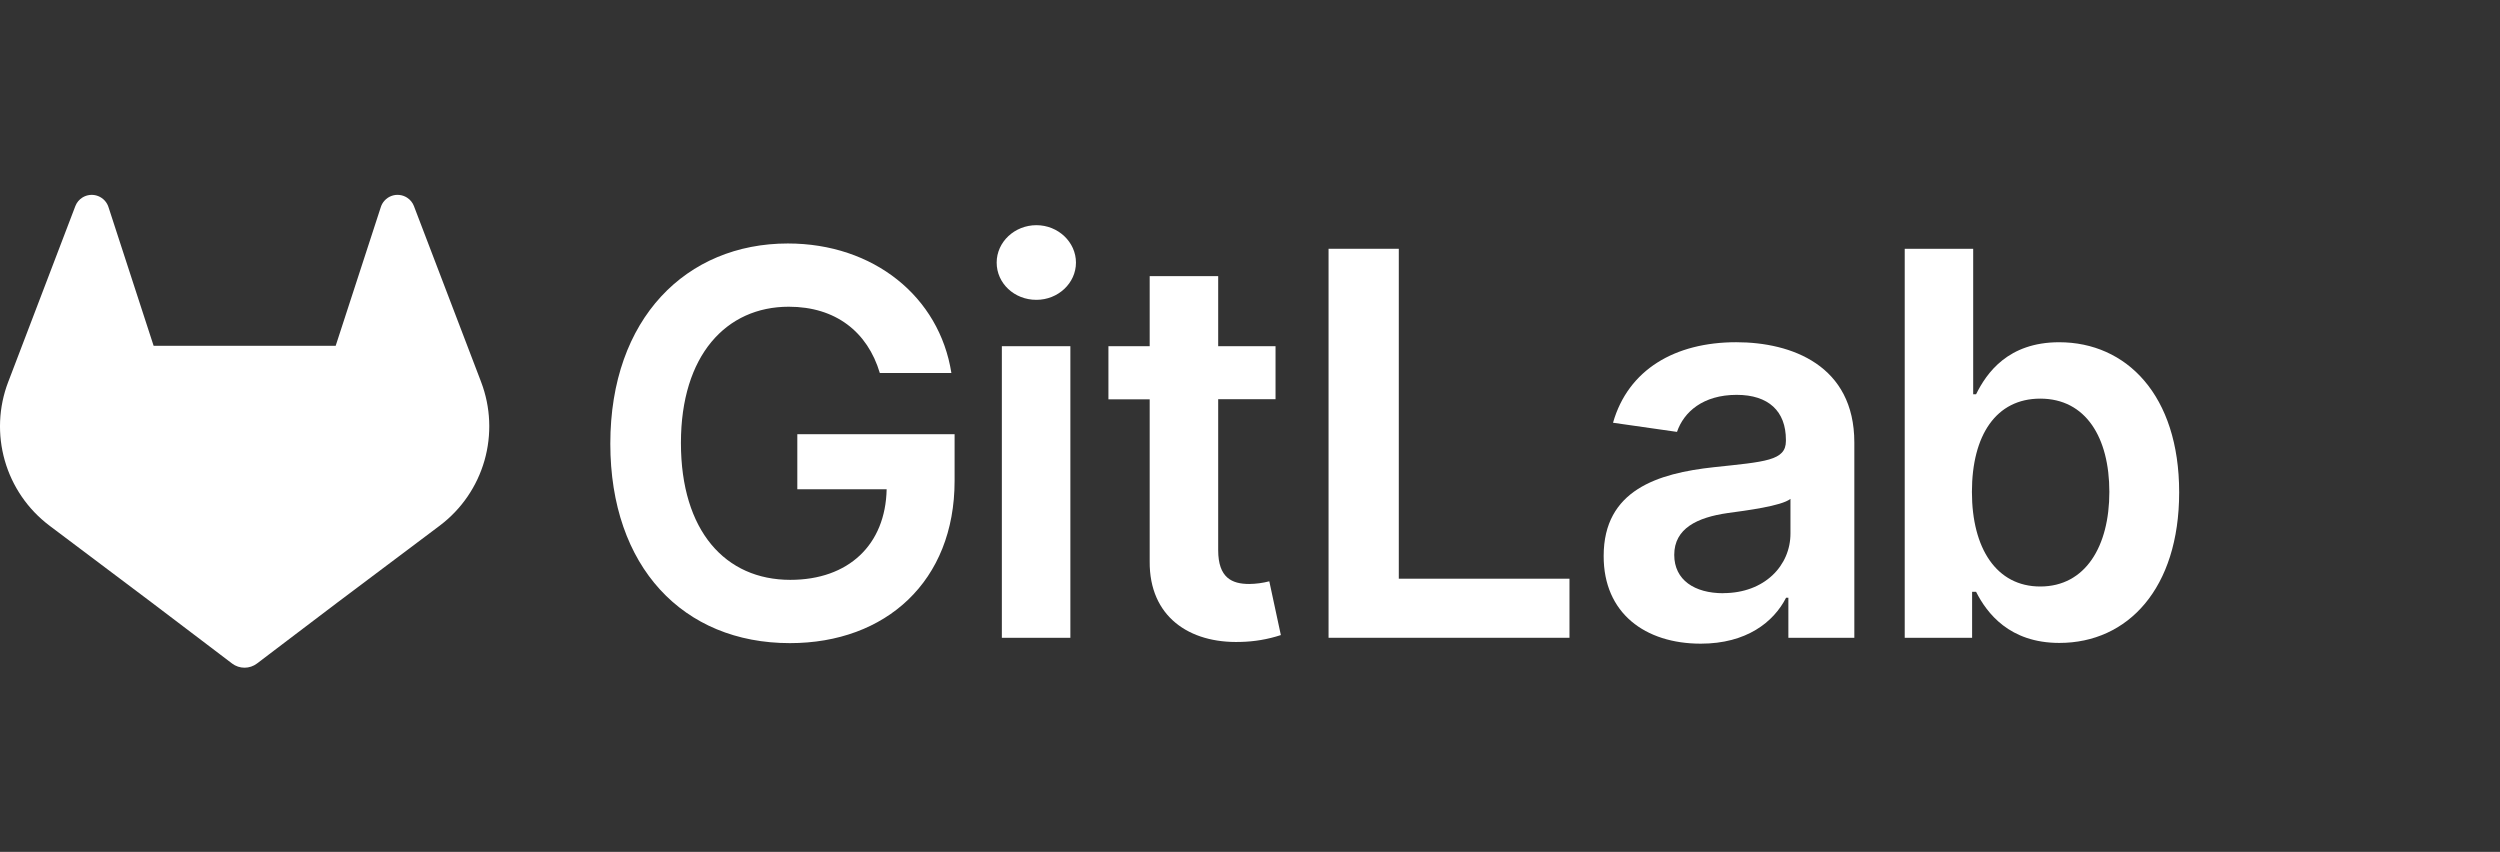
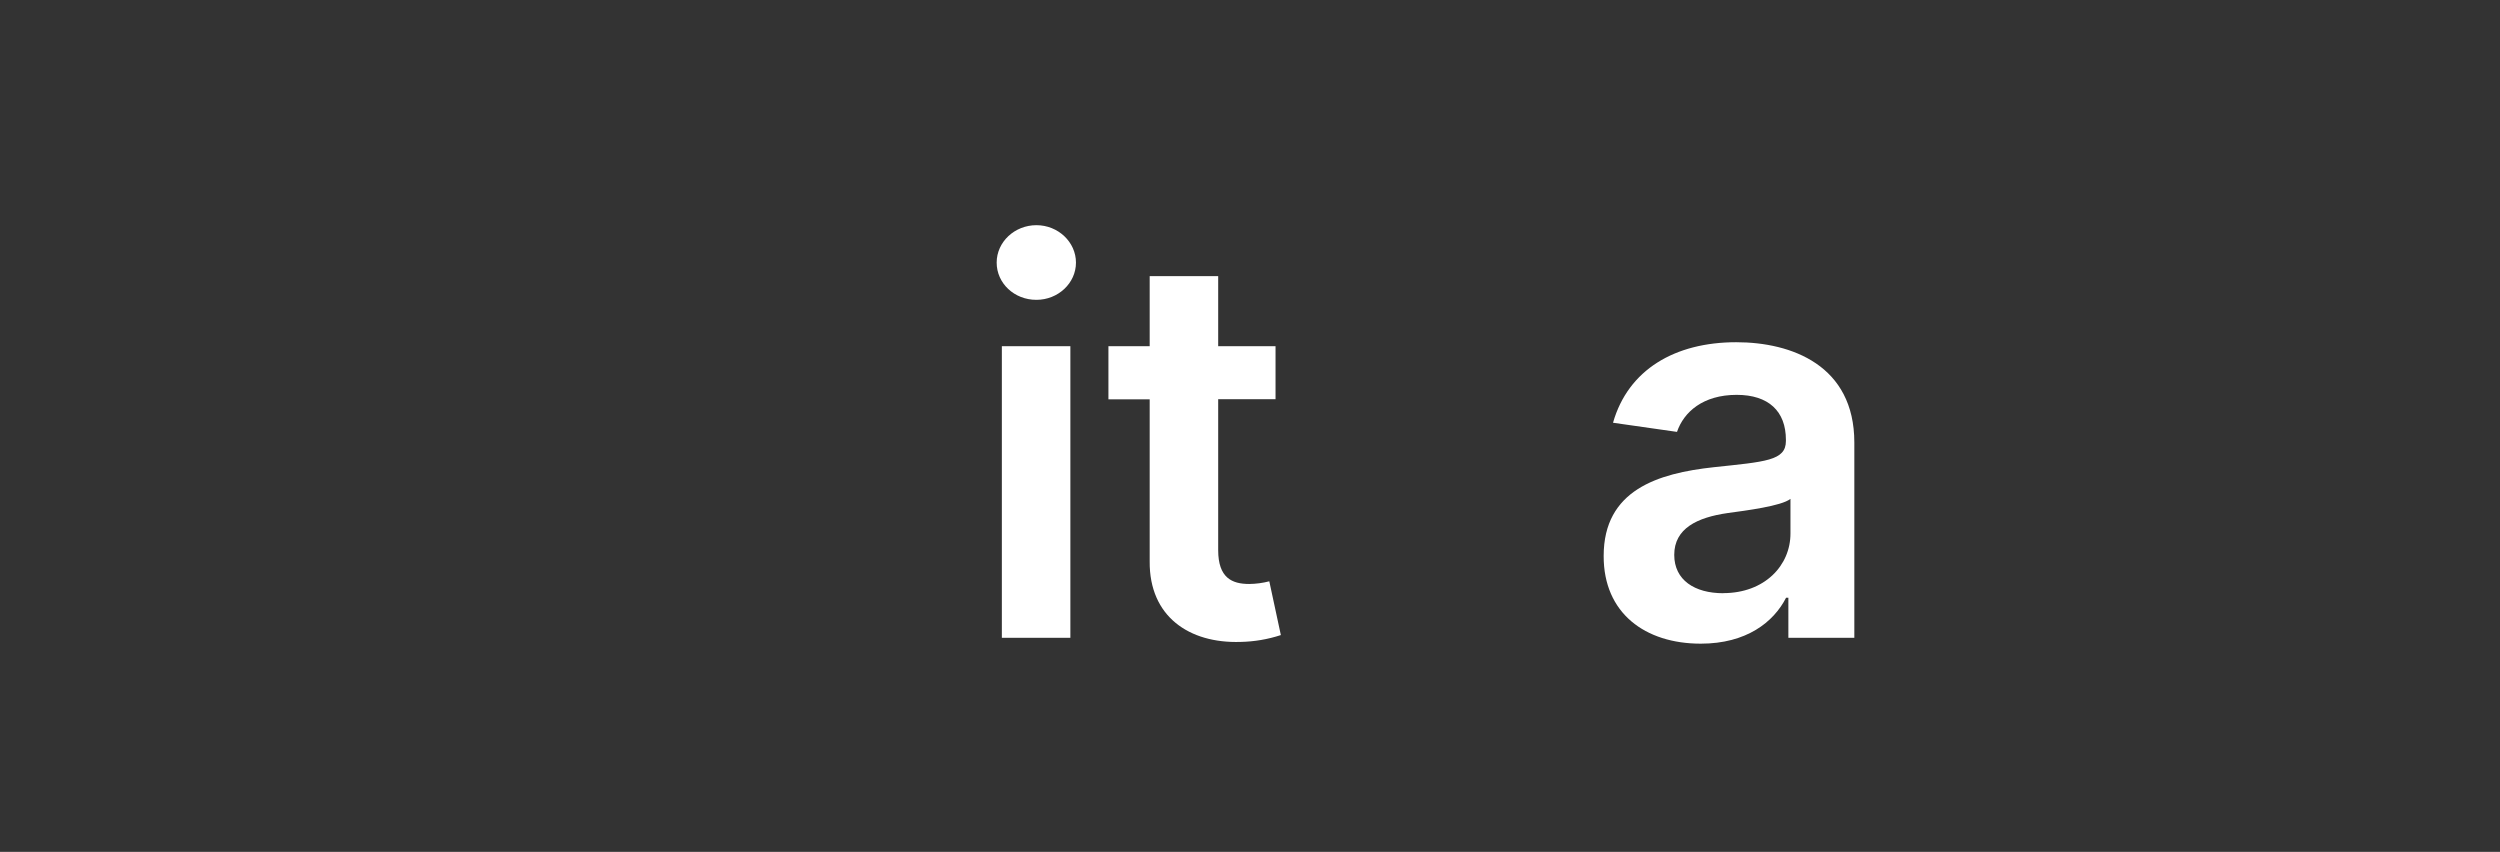
<svg xmlns="http://www.w3.org/2000/svg" width="135" height="46" viewBox="0 0 135 46" fill="none">
  <rect x="0" y="0" width="135" height="46" fill="#333333" stroke="none" />
-   <path d="M25.981 20.629L25.945 20.533L22.349 11.12C22.277 10.935 22.147 10.778 21.98 10.672C21.855 10.592 21.713 10.542 21.565 10.527C21.418 10.511 21.268 10.531 21.13 10.584C20.991 10.637 20.867 10.722 20.767 10.832C20.666 10.941 20.593 11.073 20.553 11.217L18.126 18.674H8.296L5.869 11.217C5.828 11.073 5.755 10.942 5.655 10.832C5.555 10.723 5.43 10.638 5.292 10.585C5.153 10.532 5.004 10.512 4.857 10.527C4.709 10.543 4.567 10.592 4.442 10.672C4.275 10.778 4.145 10.935 4.072 11.12L0.478 20.535L0.441 20.629C-0.077 21.986 -0.14 23.475 0.259 24.872C0.659 26.269 1.5 27.497 2.656 28.373L2.67 28.383L2.7 28.407L8.171 32.521L10.885 34.579L12.533 35.83C12.727 35.977 12.963 36.056 13.205 36.056C13.447 36.056 13.683 35.977 13.877 35.83L15.525 34.579L18.239 32.521L23.749 28.383L23.764 28.371C24.92 27.496 25.761 26.268 26.161 24.872C26.561 23.475 26.498 21.986 25.981 20.629Z" fill="white" />
-   <path d="M47.511 20.143H51.375C50.73 16.02 47.173 13.148 42.544 13.148C37.067 13.148 32.957 17.19 32.957 23.958C32.957 30.606 36.882 34.729 42.656 34.729C47.838 34.729 51.548 31.384 51.548 25.969V23.446H43.055V26.42H47.879C47.818 29.416 45.825 31.312 42.676 31.312C39.172 31.312 36.77 28.677 36.77 23.917C36.77 19.188 39.213 16.563 42.595 16.563C45.119 16.563 46.846 17.917 47.511 20.143Z" fill="white" />
  <path d="M54.1 34.44H57.8V18.694H54.1V34.44ZM55.966 16.191C57.142 16.191 58.102 15.287 58.102 14.181C58.102 13.074 57.142 12.16 55.966 12.16C54.791 12.16 53.82 13.062 53.82 14.181C53.82 15.299 54.774 16.191 55.959 16.191H55.966Z" fill="white" />
  <path d="M68.879 18.693H65.782V14.91H62.083V18.693H59.855V21.564H62.083V30.325C62.062 33.288 64.21 34.751 66.988 34.664C67.728 34.649 68.462 34.525 69.166 34.294L68.542 31.39C68.188 31.482 67.825 31.531 67.46 31.535C66.528 31.535 65.782 31.206 65.782 29.708V21.556H68.879V18.693Z" fill="white" />
-   <path d="M71.742 34.44H84.752V31.25H75.535V13.434H71.742V34.44Z" fill="white" />
  <path d="M91.841 34.758C94.304 34.758 95.774 33.599 96.449 32.276H96.572V34.44H100.134V23.895C100.134 19.732 96.751 18.48 93.756 18.48C90.455 18.48 87.921 19.956 87.103 22.828L90.558 23.322C90.925 22.244 91.968 21.322 93.781 21.322C95.499 21.322 96.439 22.203 96.439 23.753V23.814C96.439 24.88 95.325 24.932 92.555 25.228C89.51 25.557 86.598 26.469 86.598 30.019C86.588 33.117 88.845 34.758 91.841 34.758ZM93.057 32.034C91.513 32.034 90.409 31.326 90.409 29.963C90.409 28.536 91.646 27.942 93.293 27.705C94.265 27.573 96.207 27.326 96.685 26.938V28.793C96.695 30.541 95.284 32.029 93.057 32.029V32.034Z" fill="white" />
-   <path d="M102.855 34.44H106.494V31.958H106.708C107.291 33.107 108.507 34.718 111.206 34.718C114.905 34.718 117.675 31.773 117.675 26.584C117.675 21.332 114.824 18.481 111.196 18.481C108.426 18.481 107.271 20.153 106.708 21.291H106.552V13.434H102.855V34.44ZM106.484 26.564C106.484 23.499 107.791 21.526 110.173 21.526C112.636 21.526 113.905 23.629 113.905 26.564C113.905 29.498 112.617 31.671 110.173 31.671C107.812 31.671 106.484 29.619 106.484 26.564Z" fill="white" />
</svg>